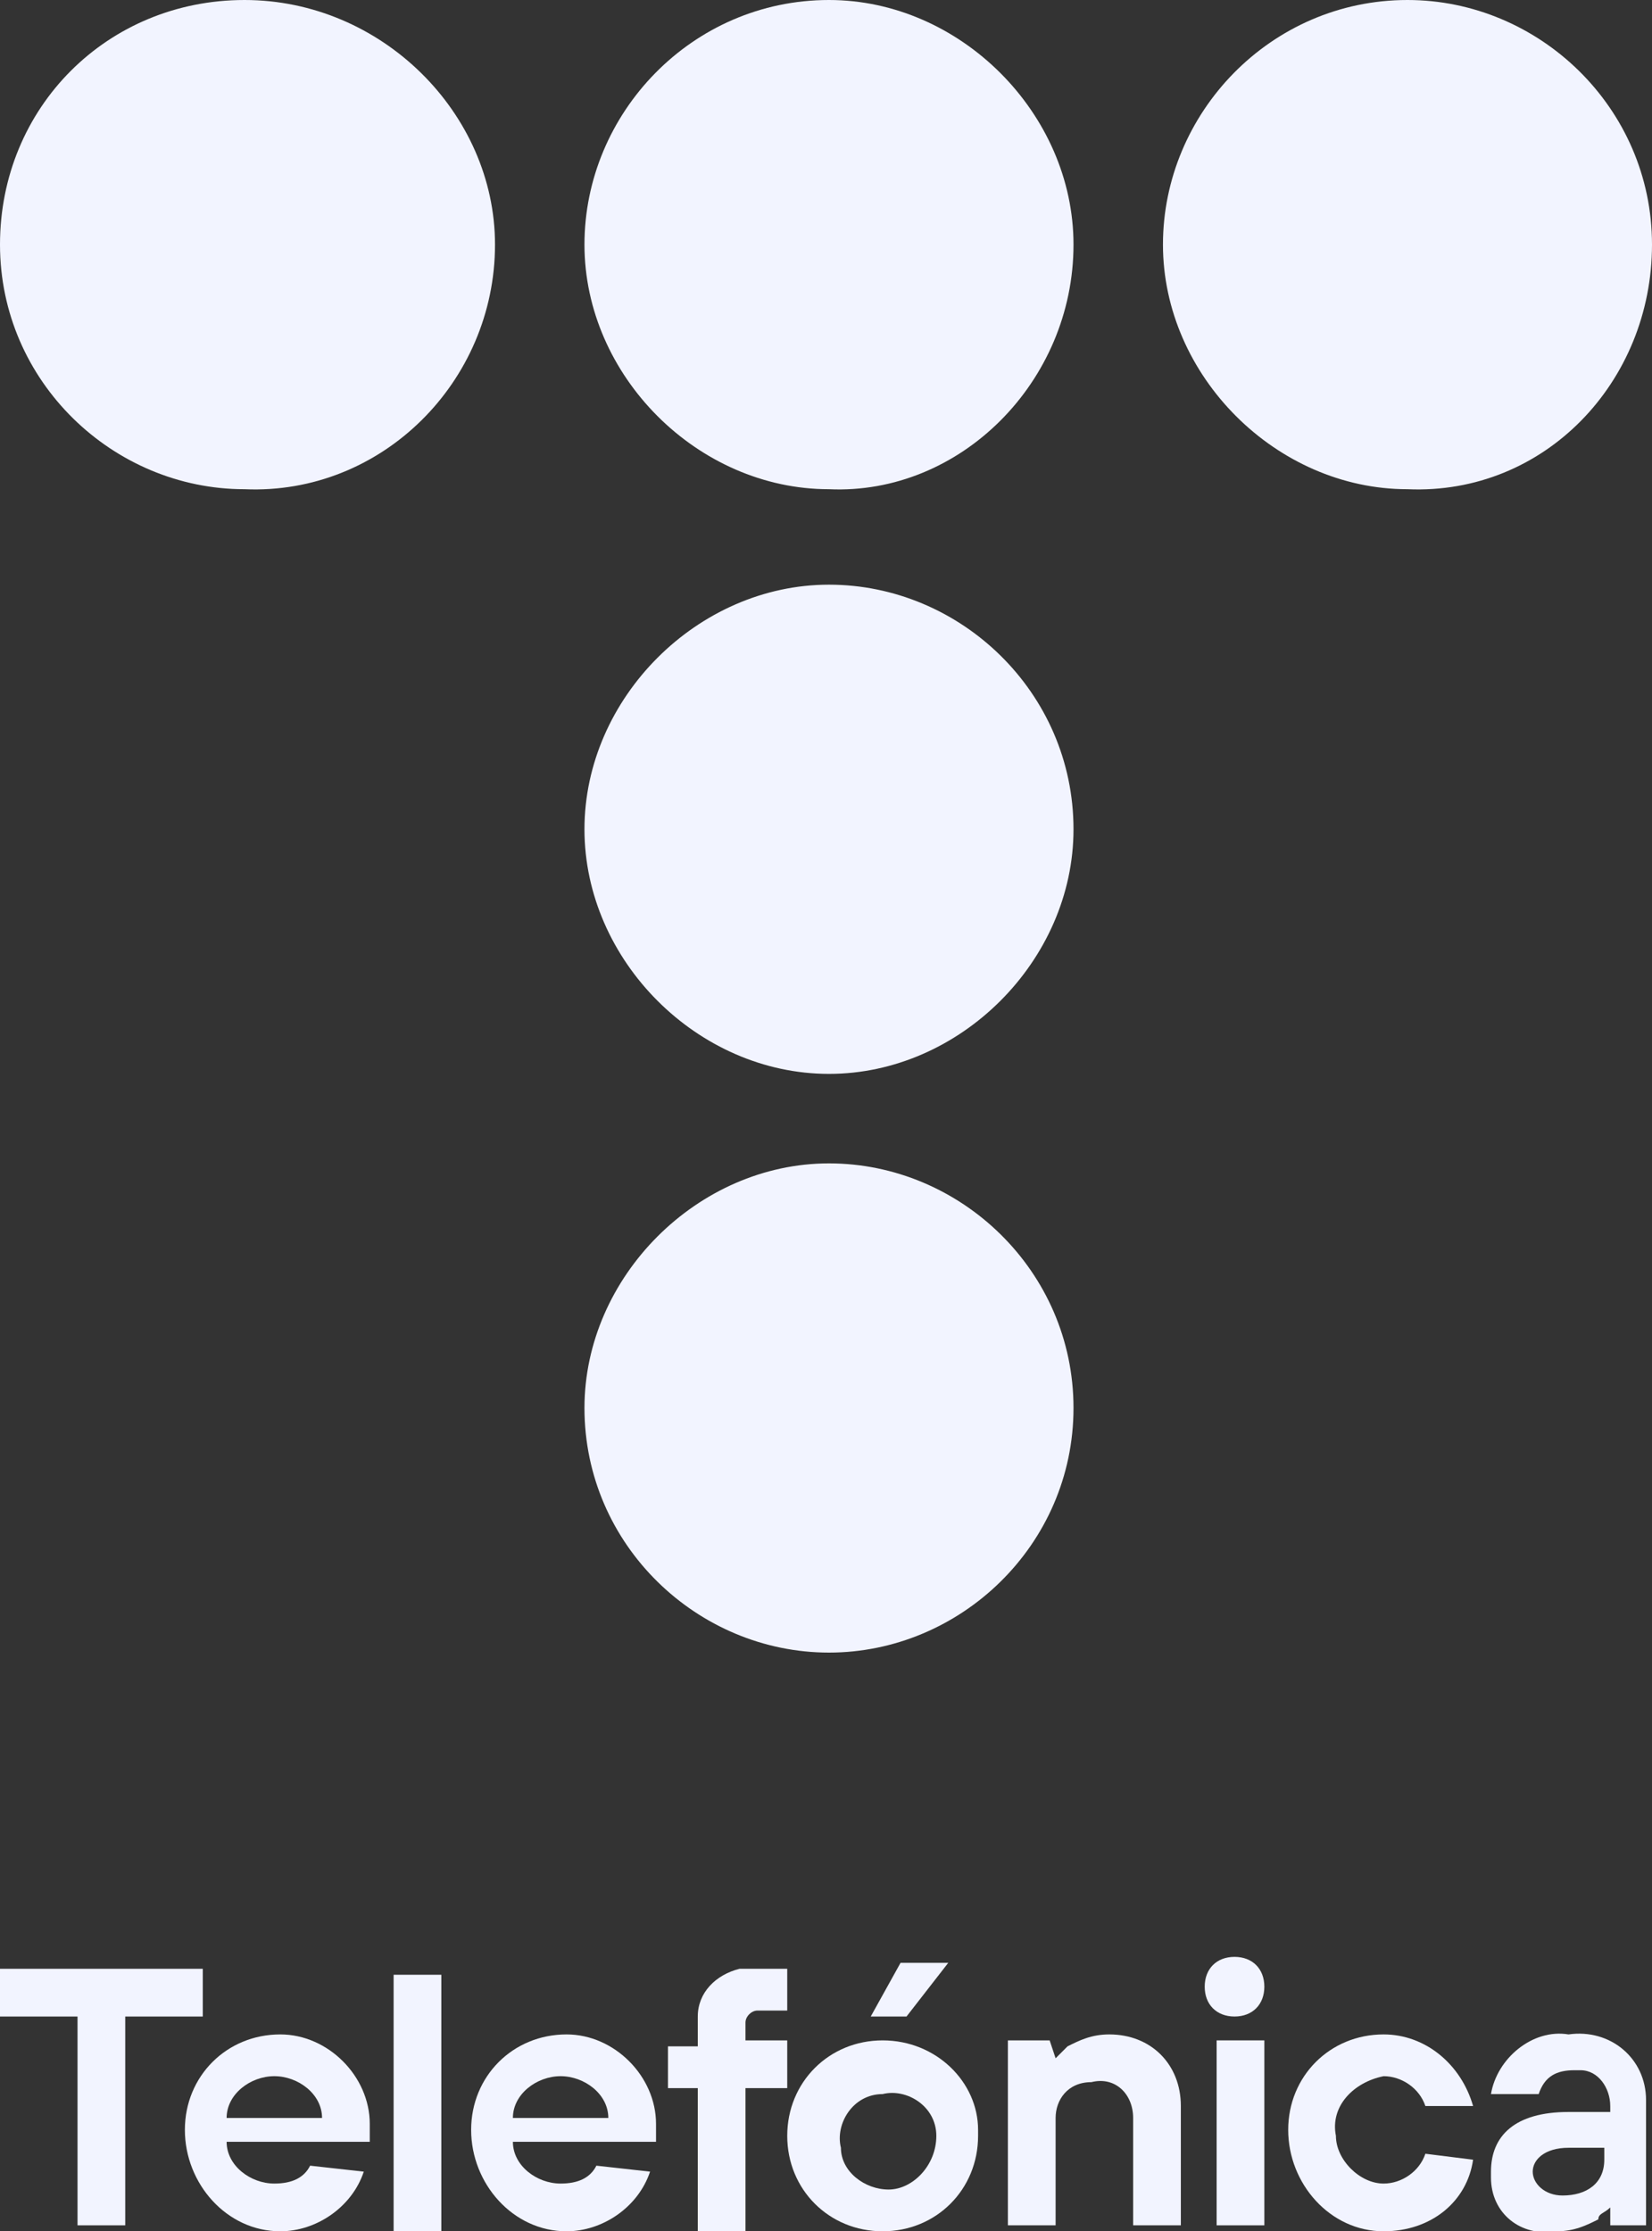
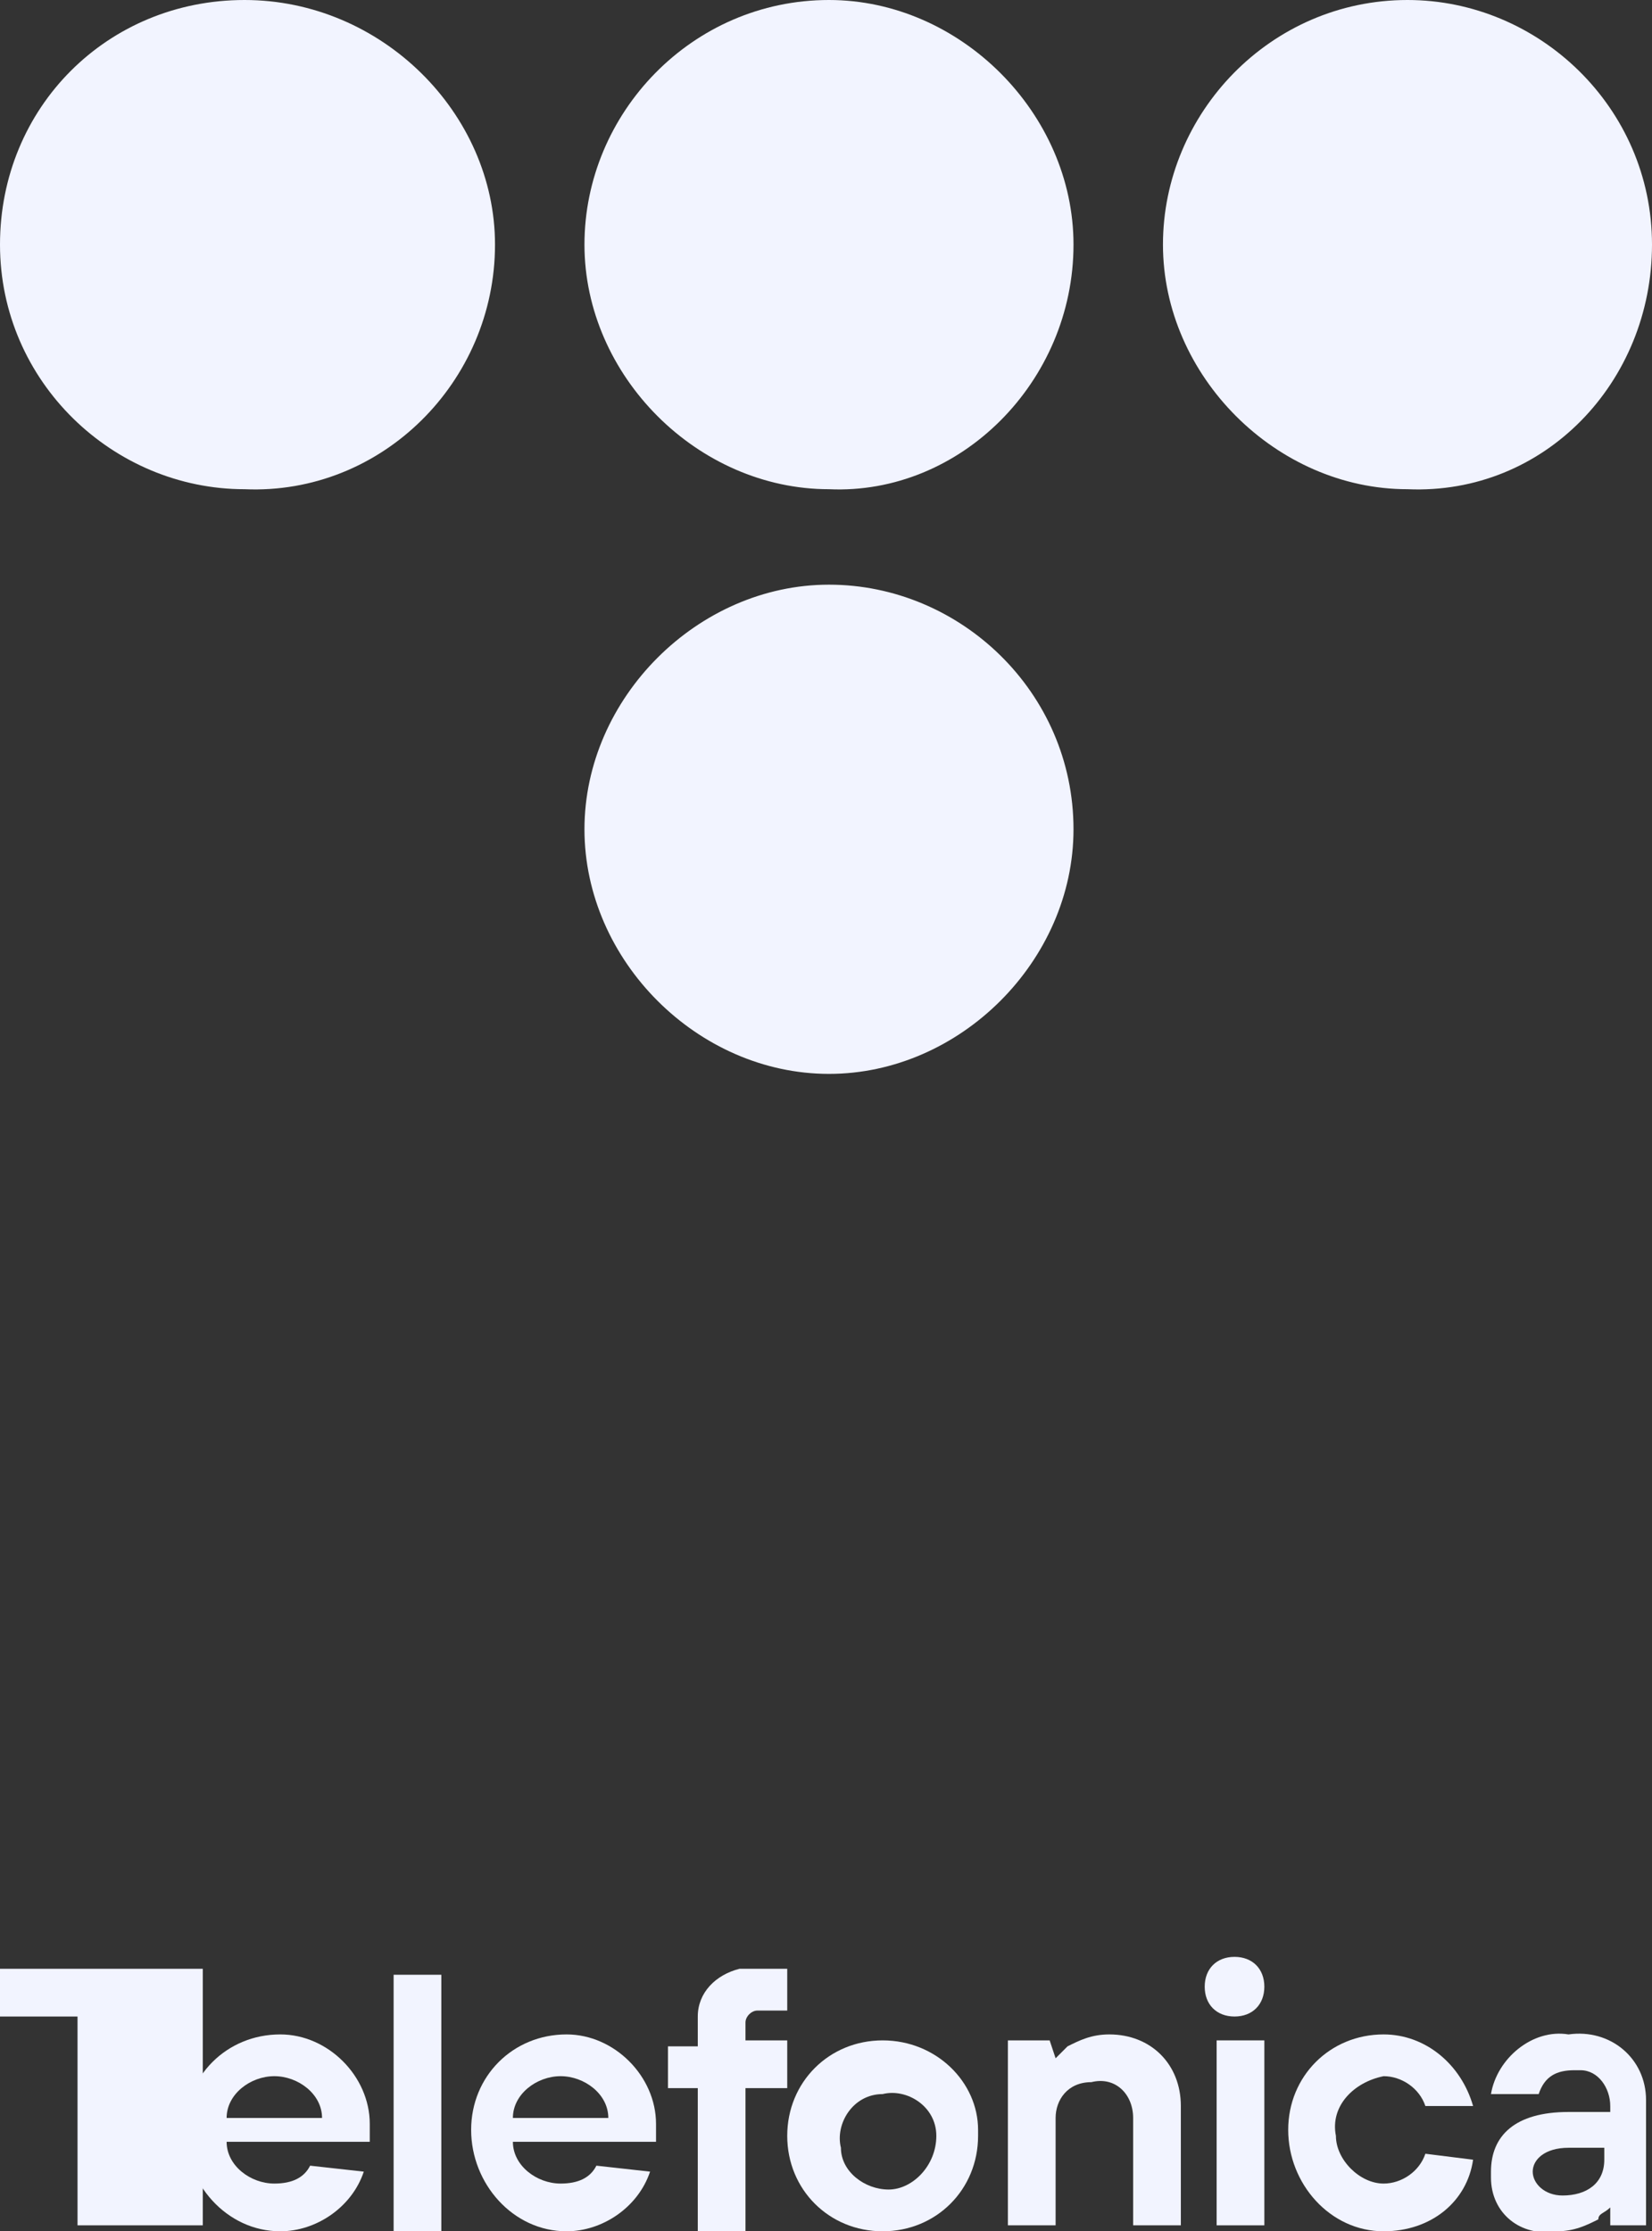
<svg xmlns="http://www.w3.org/2000/svg" version="1.1" id="Grupo_311" x="0px" y="0px" width="27.7px" height="37.4px" viewBox="0 0 27.7 37.4" style="enable-background:new 0 0 27.7 37.4;" xml:space="preserve">
  <rect x="0" y="0" width="27.7" height="37.4" fill="#333333" stroke="none" />
  <style type="text/css"> .st0{fill:#F2F4FF;} </style>
  <g id="Grupo_310" transform="translate(0 0)">
    <path id="Trazado_932" class="st0" d="M8.3,4.1C8.3,1.9,6.4,0,4.1,0S0,1.8,0,4.1s1.9,4.1,4.1,4.1c0,0,0,0,0,0 C6.4,8.3,8.3,6.4,8.3,4.1" />
    <path id="Trazado_933" class="st0" d="M18,4.1C18,1.9,16.1,0,13.9,0c-2.3,0-4.1,1.9-4.1,4.1s1.9,4.1,4.1,4.1l0,0 C16.1,8.3,18,6.4,18,4.1" />
    <path id="Trazado_934" class="st0" d="M27.7,4.1c0-2.3-1.9-4.1-4.1-4.1c-2.3,0-4.1,1.9-4.1,4.1s1.9,4.1,4.1,4.1 C25.9,8.3,27.7,6.4,27.7,4.1C27.7,4.1,27.7,4.1,27.7,4.1" />
    <path id="Trazado_935" class="st0" d="M18,13.9c0-2.3-1.9-4.1-4.1-4.1s-4.1,1.9-4.1,4.1s1.9,4.1,4.1,4.1S18,16.1,18,13.9L18,13.9" />
-     <path id="Trazado_936" class="st0" d="M18,23.6c0-2.3-1.9-4.1-4.1-4.1s-4.1,1.9-4.1,4.1c0,2.3,1.9,4.1,4.1,4.1S18,25.9,18,23.6 L18,23.6" />
-     <path id="Trazado_937" class="st0" d="M1.3,33.8H0v-0.8h3.4v0.8H2.1v3.5H1.3L1.3,33.8z" />
+     <path id="Trazado_937" class="st0" d="M1.3,33.8H0v-0.8h3.4v0.8v3.5H1.3L1.3,33.8z" />
    <path id="Trazado_938" class="st0" d="M6.1,36.4c-0.2,0.6-0.8,1-1.4,1c-0.9,0-1.6-0.8-1.6-1.7c0-0.9,0.7-1.6,1.6-1.6 c0.8,0,1.5,0.7,1.5,1.5c0,0,0,0,0,0c0,0.1,0,0.1,0,0.2l0,0.1H3.8c0,0.4,0.4,0.7,0.8,0.7c0.3,0,0.5-0.1,0.6-0.3L6.1,36.4z M5.4,35.5 c0-0.4-0.4-0.7-0.8-0.7c-0.4,0-0.8,0.3-0.8,0.7H5.4z" />
    <rect id="Rectángulo_386" x="6.6" y="33.1" class="st0" width="0.8" height="4.3" />
    <path id="Trazado_939" class="st0" d="M10.9,36.4c-0.2,0.6-0.8,1-1.4,1c-0.9,0-1.6-0.8-1.6-1.7c0-0.9,0.7-1.6,1.6-1.6 c0.8,0,1.5,0.7,1.5,1.5c0,0,0,0,0,0c0,0.1,0,0.1,0,0.2l0,0.1H8.6c0,0.4,0.4,0.7,0.8,0.7c0.3,0,0.5-0.1,0.6-0.3L10.9,36.4z M10.2,35.5c0-0.4-0.4-0.7-0.8-0.7c-0.4,0-0.8,0.3-0.8,0.7H10.2z" />
    <path id="Trazado_940" class="st0" d="M11.7,35h-0.5v-0.7h0.5v-0.5c0-0.4,0.3-0.7,0.7-0.8c0,0,0.1,0,0.1,0h0.7v0.7h-0.5 c-0.1,0-0.2,0.1-0.2,0.2c0,0,0,0,0,0v0.3h0.7V35h-0.7v2.4h-0.8L11.7,35z" />
    <path id="Trazado_941" class="st0" d="M16.4,35.8c0,0.9-0.7,1.6-1.6,1.6c-0.9,0-1.6-0.7-1.6-1.6c0-0.9,0.7-1.6,1.6-1.6 c0.9,0,1.6,0.7,1.6,1.5C16.4,35.7,16.4,35.8,16.4,35.8 M15.7,35.8c0-0.5-0.5-0.8-0.9-0.7c-0.5,0-0.8,0.5-0.7,0.9 c0,0.4,0.4,0.7,0.8,0.7C15.3,36.7,15.7,36.3,15.7,35.8C15.7,35.8,15.7,35.8,15.7,35.8" />
    <path id="Trazado_942" class="st0" d="M16.9,34.2h0.7l0.1,0.3h0c0.1-0.1,0.1-0.1,0.2-0.2c0.2-0.1,0.4-0.2,0.7-0.2 c0.7,0,1.2,0.5,1.2,1.2c0,0,0,0.1,0,0.1v1.9H19v-1.8c0-0.4-0.3-0.7-0.7-0.6c-0.4,0-0.6,0.3-0.6,0.6v1.8h-0.8L16.9,34.2z" />
    <path id="Trazado_943" class="st0" d="M24.7,36.2c-0.1,0.7-0.7,1.2-1.5,1.2c-0.9,0-1.6-0.8-1.6-1.7c0-0.9,0.7-1.6,1.6-1.6 c0.7,0,1.3,0.5,1.5,1.2h-0.8c-0.1-0.3-0.4-0.5-0.7-0.5c-0.5,0.1-0.9,0.5-0.8,1c0,0.4,0.4,0.8,0.8,0.8c0.3,0,0.6-0.2,0.7-0.5 L24.7,36.2z" />
    <path id="Trazado_944" class="st0" d="M27,37L27,37c-0.1,0.1-0.2,0.1-0.2,0.2c-0.2,0.1-0.4,0.2-0.7,0.2c-0.6,0.1-1.1-0.3-1.1-0.9 c0,0,0,0,0-0.1c0-0.6,0.4-1,1.3-1h0.7v-0.1c0-0.3-0.2-0.6-0.5-0.6c0,0,0,0-0.1,0c-0.3,0-0.5,0.1-0.6,0.4h-0.8 c0.1-0.6,0.7-1.1,1.3-1c0.7-0.1,1.3,0.4,1.3,1.1c0,0,0,0.1,0,0.1v2h-0.6L27,37z M26.9,36h-0.6c-0.4,0-0.6,0.2-0.6,0.4 s0.2,0.4,0.5,0.4c0.4,0,0.7-0.2,0.7-0.6C26.9,36.2,26.9,36.1,26.9,36L26.9,36z" />
    <rect id="Rectángulo_387" x="20.4" y="34.2" class="st0" width="0.8" height="3.1" />
    <path id="Trazado_945" class="st0" d="M21.2,33.3c0-0.3-0.2-0.5-0.5-0.5c-0.3,0-0.5,0.2-0.5,0.5c0,0.3,0.2,0.5,0.5,0.5 S21.2,33.6,21.2,33.3L21.2,33.3" />
-     <path id="Trazado_946" class="st0" d="M15.1,32.9h0.8l-0.7,0.9h-0.6L15.1,32.9z" />
  </g>
</svg>